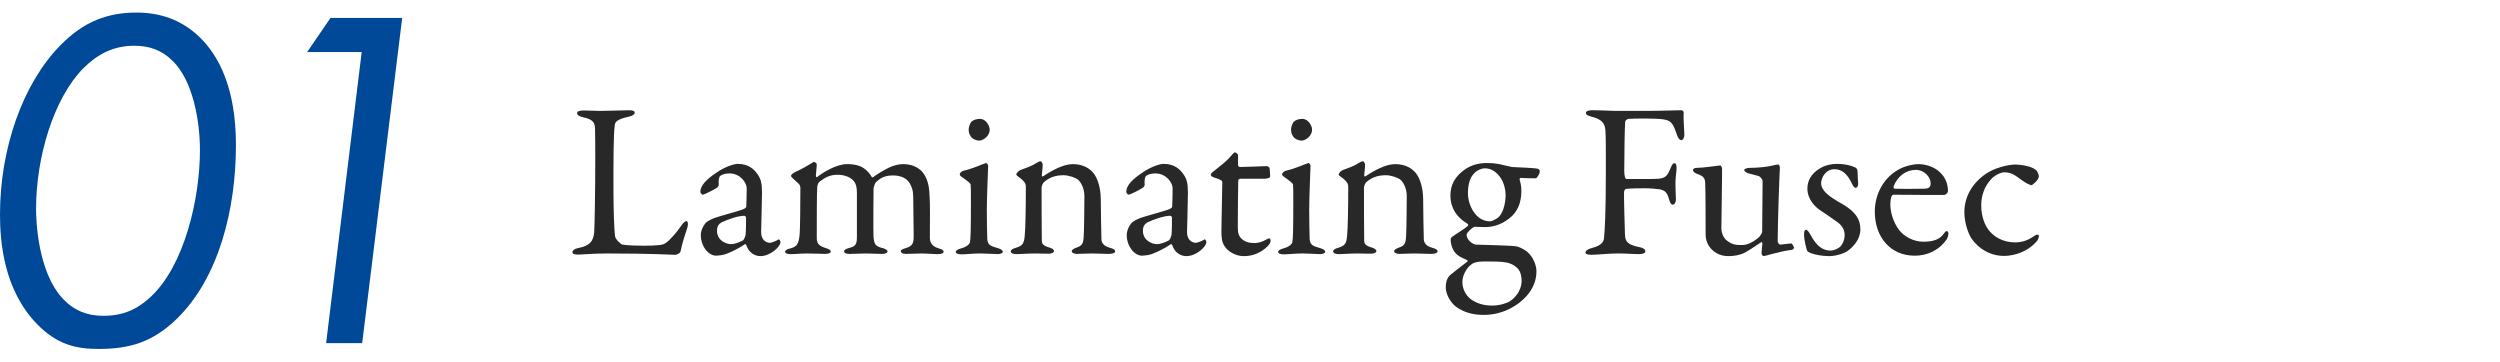
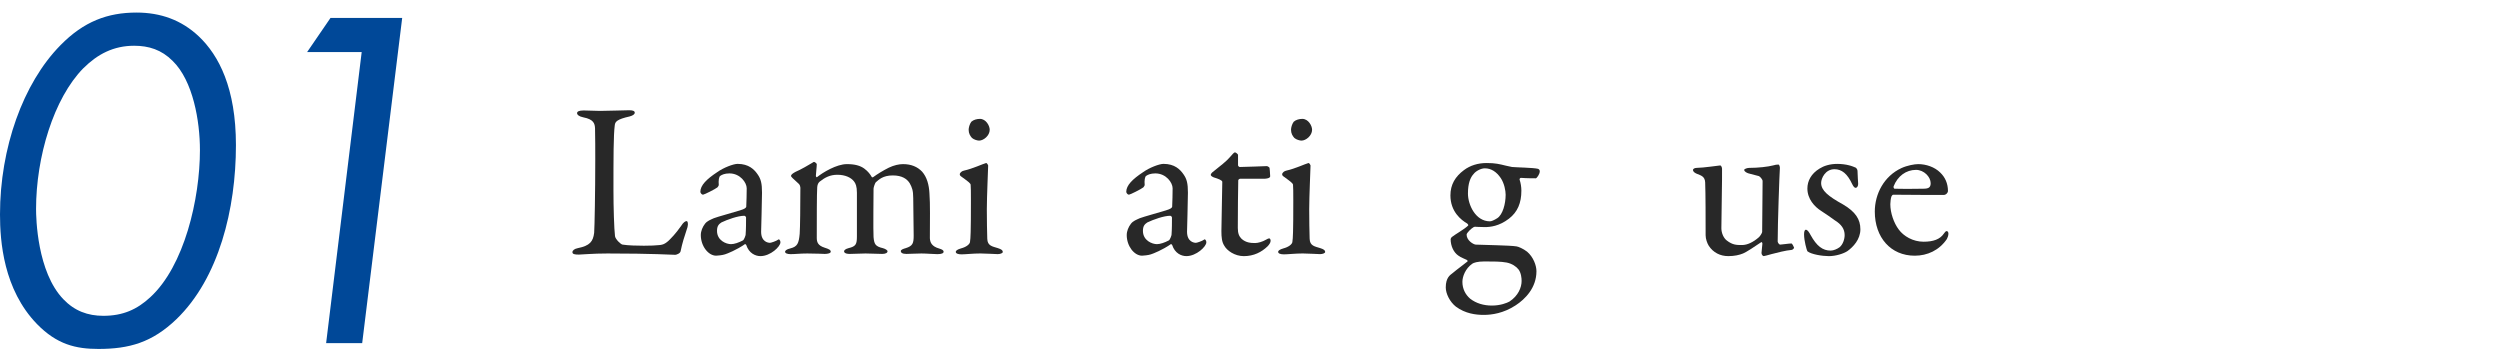
<svg xmlns="http://www.w3.org/2000/svg" version="1.1" id="a" x="0px" y="0px" width="400px" height="58px" viewBox="0 0 400 58" style="enable-background:new 0 0 400 58;" xml:space="preserve">
  <style type="text/css">
	.st0{fill:#004898;}
	.st1{fill:#282828;}
</style>
  <path class="st0" d="M5.93,51.86C0.55,46.32,0,38.6,0,34.31C0,23.7,3.67,13.33,9.67,7.24c3.74-3.82,7.57-5.23,12.17-5.23  c3.82,0,7.18,1.17,9.98,3.82c3.2,3.04,5.93,8.27,5.93,17.39c0,10.22-2.73,21.29-9.52,27.85c-3.9,3.74-7.57,4.76-12.48,4.76  c-3.59,0-6.63-0.7-9.83-3.98L5.93,51.86z M13.34,10.91c-4.76,4.84-7.57,14.2-7.57,22.54c0,1.4,0.16,10.06,4.37,14.43  c1.79,1.87,3.9,2.65,6.4,2.65c3.12,0,5.38-1.01,7.49-2.96c5.46-4.99,7.96-15.76,7.96-23.56c0-4.6-1.09-11.08-4.37-14.27  c-1.79-1.79-3.82-2.42-6.16-2.42c-3.28,0-5.85,1.33-8.11,3.59L13.34,10.91z" />
  <path class="st0" d="M57.88,8.33h-8.74l3.74-5.46h11.47l-6.4,52.03h-5.77l5.69-46.57L57.88,8.33z" />
  <g>
    <g>
      <path class="st1" d="M93.4,17.673c0.958,0,1.596,0.071,2.625,0.071c1.384,0,3.796-0.106,4.647-0.106    c0.639,0,0.887,0.142,0.887,0.39c0,0.249-0.284,0.461-0.816,0.603c-2.058,0.461-2.306,0.852-2.377,1.384    c-0.213,1.597-0.213,5.18-0.213,10.43c0,2.767,0.106,6.173,0.248,7.344c0.071,0.496,0.922,1.312,1.207,1.348    c0.922,0.142,2.235,0.178,3.406,0.178c0.993,0,1.986-0.036,2.519-0.106c0.284-0.036,0.709-0.036,1.419-0.674    c0.497-0.497,1.064-1.029,2.022-2.377c0.39-0.639,0.709-0.781,0.887-0.781c0.178,0,0.284,0.391,0.142,0.958    c-0.568,1.738-0.816,2.483-1.1,3.832c-0.036,0.39-0.709,0.603-0.852,0.603c-0.426,0-3.654-0.213-10.856-0.213    c-2.413,0-4.08,0.178-4.577,0.178c-0.674,0-1.029-0.071-1.029-0.391c0-0.248,0.284-0.532,0.852-0.639    c1.951-0.39,2.448-1.063,2.625-2.447c0.071-0.887,0.177-6.528,0.177-11.672c0-1.419,0-3.867-0.036-5.038    c-0.035-0.781-0.213-1.455-1.88-1.774c-0.71-0.142-0.994-0.426-0.994-0.674C92.336,17.85,92.62,17.673,93.4,17.673z" />
      <path class="st1" d="M121.213,27.89c0.532,0.745,0.709,1.455,0.709,2.944c0,1.384-0.142,5.854-0.142,6.244    c0,1.632,1.135,1.773,1.419,1.773c0.143,0,0.958-0.248,1.349-0.531c0.106-0.071,0.142,0,0.213,0.106    c0.106,0.106,0.106,0.319,0.106,0.354c0,0.674-1.597,2.199-3.193,2.199c-0.816,0-1.845-0.461-2.271-1.773    c0-0.036-0.142-0.178-0.213-0.143c-1.312,0.923-2.838,1.526-3.193,1.633c-0.39,0.142-1.242,0.213-1.419,0.213    c-1.242,0-2.448-1.526-2.448-3.3c0-0.639,0.284-1.312,0.674-1.81c0.355-0.461,0.887-0.639,1.419-0.887    c0.532-0.213,3.371-0.993,4.151-1.241c0.816-0.249,1.029-0.426,1.029-0.639c0.036-0.319,0.071-2.484,0.071-2.91    c0-0.887-1.029-2.377-2.767-2.377c-0.745,0-1.206,0.213-1.455,0.39c-0.213,0.106-0.319,0.745-0.248,1.455    c0,0.106-0.142,0.319-0.213,0.39c-0.355,0.284-2.129,1.171-2.306,1.171c-0.213,0-0.426-0.284-0.426-0.461    c0-1.029,0.994-2.022,2.661-3.122c1.029-0.745,2.625-1.348,3.299-1.348C119.793,26.222,120.681,27.109,121.213,27.89z     M118.871,38.462c0.213-0.142,0.426-0.816,0.426-0.887c0.071-0.852,0.071-2.058,0.071-2.768c0-0.106-0.142-0.284-0.284-0.284    c-0.993,0-2.696,0.604-3.654,1.064c-0.355,0.249-0.71,0.497-0.71,1.349c0,1.561,1.49,2.128,2.235,2.128    C117.488,39.065,118.197,38.817,118.871,38.462z" />
      <path class="st1" d="M127.278,27.499c0.709-0.284,2.306-1.206,2.696-1.454c0.142-0.106,0.213-0.142,0.283-0.142    c0.178,0.036,0.426,0.284,0.426,0.355c0,0.497-0.142,1.49-0.142,1.845c0,0.106,0.071,0.354,0.213,0.213    c0.887-0.71,3.087-2.058,4.754-2.058c1.277,0,2.129,0.248,2.768,0.709c0.638,0.461,0.993,0.993,1.135,1.242    c0.071,0.142,0.142,0.213,0.284,0.142c0.674-0.497,1.596-1.064,2.519-1.525c0.816-0.39,1.632-0.567,2.271-0.567    c1.312,0,2.306,0.425,3.051,1.206c0.78,0.887,1.1,2.128,1.171,3.406c0.142,1.845,0.071,4.329,0.071,7.238    c0.035,0.639,0.248,1.312,1.525,1.667c0.461,0.142,0.674,0.284,0.674,0.497c0,0.248-0.319,0.39-0.993,0.39    c-0.71,0-1.668-0.106-2.555-0.106c-1.064,0-1.597,0.071-2.412,0.071c-0.674,0-0.887-0.213-0.887-0.461    c0-0.213,0.39-0.355,0.78-0.462c1.135-0.354,1.277-0.78,1.277-2.021c0-0.852-0.071-4.825-0.071-5.996    c0-1.242-0.213-1.738-0.567-2.377c-0.426-0.674-1.206-1.242-2.696-1.242c-1.597,0-2.235,0.674-2.731,1.1    c-0.106,0.106-0.355,0.781-0.355,1.029c0,0.249-0.07,6.954,0,7.734c0.106,1.135,0.284,1.49,1.49,1.773    c0.391,0.106,0.745,0.319,0.745,0.497c0,0.248-0.284,0.426-0.852,0.426c-0.78,0-1.845-0.071-2.66-0.071    c-0.745,0-1.774,0.071-2.52,0.071c-0.815,0-0.922-0.284-0.922-0.426c0-0.106,0.142-0.354,0.709-0.497    c1.206-0.283,1.349-0.639,1.349-1.915v-6.954c0-1.029-0.213-1.49-0.462-1.809c-0.461-0.603-1.383-1.064-2.66-1.064    c-1.171,0-1.986,0.426-2.838,1.1c-0.249,0.213-0.355,0.497-0.391,0.887c-0.071,0.922-0.071,5.393-0.071,8.089    c0,0.674,0.143,1.241,1.277,1.597c0.674,0.213,0.958,0.354,0.958,0.639c0,0.248-0.497,0.354-0.958,0.354    c-0.142,0-1.454-0.071-2.803-0.071c-1.171,0-1.88,0.106-2.66,0.106c-0.532,0-0.888-0.142-0.888-0.39    c0-0.143,0.213-0.391,0.852-0.532c1.136-0.284,1.349-0.816,1.49-2.342c0.071-1.028,0.106-4.576,0.106-7.024    c0-0.178,0.071-0.639-0.248-0.958c-0.993-0.922-1.242-1.1-1.242-1.277C126.568,27.925,126.888,27.712,127.278,27.499z" />
      <path class="st1" d="M153.849,40.697c-0.568,0-0.923-0.143-0.923-0.391c0-0.213,0.248-0.391,0.852-0.567    c0.816-0.213,1.348-0.639,1.419-0.993c0.106-0.497,0.142-2.626,0.142-3.654c0-1.064,0.036-5.109-0.035-5.535    c-0.035-0.249-0.426-0.532-1.454-1.277c-0.213-0.142-0.284-0.249-0.284-0.39c0-0.249,0.319-0.532,0.71-0.603    c1.312-0.284,2.979-1.064,3.512-1.207c0.142,0,0.319,0.355,0.319,0.39c0,0.391-0.213,5.002-0.213,7.025    c0,1.986,0.035,3.477,0.071,4.719c0.035,1.135,0.815,1.206,1.702,1.489c0.568,0.178,0.781,0.355,0.781,0.604    c0,0.213-0.426,0.354-0.816,0.354c-0.248,0-2.022-0.106-2.767-0.106C155.693,40.555,154.451,40.697,153.849,40.697z     M158.354,20.759c0,0.958-0.993,1.738-1.702,1.738c-0.249,0-0.816-0.142-1.136-0.426c-0.284-0.319-0.532-0.709-0.532-1.312    c0-0.319,0.142-0.887,0.426-1.277c0.354-0.319,0.887-0.461,1.384-0.461C157.751,19.021,158.354,20.12,158.354,20.759z" />
-       <path class="st1" d="M163.249,27.216c0.604-0.213,1.88-0.674,2.377-1.029c0.354-0.213,0.674-0.39,0.852-0.39    s0.354,0.39,0.354,0.532c0,0.603-0.142,1.455-0.142,1.774c0,0.177,0.178,0.106,0.213,0.106c1.419-0.958,3.264-1.951,4.754-1.951    c1.738,0,2.731,0.78,3.229,1.348c0.78,0.923,1.241,2.555,1.241,4.329c0,0.674,0.071,5.96,0.106,6.456    c0.071,0.532,0.426,0.993,1.312,1.242c0.675,0.177,0.887,0.354,0.887,0.603c0,0.249-0.496,0.391-1.063,0.391    c-0.816,0-1.632-0.071-2.626-0.071c-0.887,0-1.986,0.071-2.447,0.071c-0.319,0-0.816-0.142-0.816-0.426    c0-0.248,0.391-0.461,0.816-0.604c0.852-0.319,1.028-0.603,1.1-1.773s0.106-5.464,0.106-6.492c0-1.277-0.639-2.306-1.064-2.625    c-0.391-0.284-1.454-0.674-2.271-0.674c-1.561,0-2.483,0.532-3.157,1.135c-0.106,0.106-0.354,0.532-0.354,0.852    c0,0.461,0,8.089,0.035,8.515c0.035,0.496,0.178,0.78,1.312,1.1c0.354,0.106,0.639,0.319,0.639,0.532    c0,0.248-0.391,0.426-0.887,0.426c-0.426,0-1.419-0.036-2.164-0.036c-1.312,0-2.342,0.106-2.945,0.106    c-0.531,0-0.922-0.142-0.922-0.461c0-0.248,0.354-0.426,0.745-0.532c1.171-0.354,1.384-0.71,1.49-1.986    c0.106-1.064,0.177-4.151,0.177-7.77c0-0.39-0.07-0.745-0.852-1.383c-0.461-0.319-0.674-0.497-0.674-0.604    C162.61,27.677,163.001,27.322,163.249,27.216z" />
      <path class="st1" d="M189.359,27.89c0.531,0.745,0.709,1.455,0.709,2.944c0,1.384-0.142,5.854-0.142,6.244    c0,1.632,1.135,1.773,1.419,1.773c0.142,0,0.958-0.248,1.348-0.531c0.106-0.071,0.143,0,0.213,0.106    c0.106,0.106,0.106,0.319,0.106,0.354c0,0.674-1.596,2.199-3.192,2.199c-0.816,0-1.845-0.461-2.271-1.773    c0-0.036-0.143-0.178-0.213-0.143c-1.312,0.923-2.838,1.526-3.193,1.633c-0.39,0.142-1.241,0.213-1.419,0.213    c-1.241,0-2.447-1.526-2.447-3.3c0-0.639,0.283-1.312,0.674-1.81c0.354-0.461,0.887-0.639,1.419-0.887    c0.532-0.213,3.37-0.993,4.15-1.241c0.816-0.249,1.029-0.426,1.029-0.639c0.035-0.319,0.07-2.484,0.07-2.91    c0-0.887-1.028-2.377-2.767-2.377c-0.745,0-1.206,0.213-1.455,0.39c-0.213,0.106-0.319,0.745-0.248,1.455    c0,0.106-0.142,0.319-0.213,0.39c-0.354,0.284-2.129,1.171-2.306,1.171c-0.213,0-0.426-0.284-0.426-0.461    c0-1.029,0.993-2.022,2.66-3.122c1.029-0.745,2.626-1.348,3.3-1.348C187.939,26.222,188.827,27.109,189.359,27.89z     M187.018,38.462c0.213-0.142,0.426-0.816,0.426-0.887c0.07-0.852,0.07-2.058,0.07-2.768c0-0.106-0.142-0.284-0.283-0.284    c-0.993,0-2.696,0.604-3.654,1.064c-0.354,0.249-0.71,0.497-0.71,1.349c0,1.561,1.49,2.128,2.235,2.128    C185.634,39.065,186.344,38.817,187.018,38.462z" />
      <path class="st1" d="M202.732,26.577c0.036,0,0.391,0.178,0.391,0.284c0-0.106,0.106,0.887,0.106,1.348    c0,0.319-0.674,0.39-0.923,0.39c-0.142,0-3.477,0-3.866,0c-0.178,0-0.319,0.177-0.319,0.248c-0.036,0.71-0.071,5.925-0.071,7.628    c0,0.887,0.213,1.348,0.604,1.738c0.674,0.603,1.419,0.674,2.164,0.674c0.461,0,1.206-0.213,1.738-0.532    c0.319-0.178,0.39-0.213,0.532-0.213c0.035,0,0.213,0.071,0.213,0.391c0,0.283-0.249,0.638-0.497,0.887    c-0.958,0.922-2.199,1.561-3.796,1.561c-1.454,0-2.696-0.887-3.122-1.667c-0.391-0.604-0.461-1.349-0.461-2.342    c0-1.312,0.142-6.634,0.142-7.876c0-0.249-0.639-0.497-1.348-0.709c-0.284-0.106-0.497-0.284-0.497-0.39    c0-0.142,0.106-0.284,0.213-0.391c1.242-0.993,2.342-1.845,2.838-2.448c0.426-0.497,0.675-0.78,0.816-0.78    c0.177,0,0.496,0.319,0.496,0.39c0,0.142,0,0.639,0,1.667c0,0.106,0.143,0.284,0.284,0.284    C199.149,26.719,202.591,26.577,202.732,26.577z" />
      <path class="st1" d="M205.429,40.697c-0.568,0-0.923-0.143-0.923-0.391c0-0.213,0.248-0.391,0.852-0.567    c0.816-0.213,1.348-0.639,1.419-0.993c0.106-0.497,0.142-2.626,0.142-3.654c0-1.064,0.036-5.109-0.035-5.535    c-0.035-0.249-0.426-0.532-1.454-1.277c-0.213-0.142-0.284-0.249-0.284-0.39c0-0.249,0.319-0.532,0.71-0.603    c1.312-0.284,2.979-1.064,3.512-1.207c0.142,0,0.319,0.355,0.319,0.39c0,0.391-0.213,5.002-0.213,7.025    c0,1.986,0.035,3.477,0.071,4.719c0.035,1.135,0.815,1.206,1.702,1.489c0.568,0.178,0.781,0.355,0.781,0.604    c0,0.213-0.426,0.354-0.816,0.354c-0.248,0-2.022-0.106-2.767-0.106C207.273,40.555,206.031,40.697,205.429,40.697z     M209.934,20.759c0,0.958-0.993,1.738-1.702,1.738c-0.249,0-0.816-0.142-1.136-0.426c-0.284-0.319-0.532-0.709-0.532-1.312    c0-0.319,0.142-0.887,0.426-1.277c0.354-0.319,0.887-0.461,1.384-0.461C209.331,19.021,209.934,20.12,209.934,20.759z" />
-       <path class="st1" d="M214.829,27.216c0.603-0.213,1.88-0.674,2.377-1.029c0.354-0.213,0.674-0.39,0.851-0.39    c0.178,0,0.355,0.39,0.355,0.532c0,0.603-0.143,1.455-0.143,1.774c0,0.177,0.178,0.106,0.213,0.106    c1.419-0.958,3.265-1.951,4.754-1.951c1.738,0,2.732,0.78,3.229,1.348c0.78,0.923,1.241,2.555,1.241,4.329    c0,0.674,0.071,5.96,0.106,6.456c0.071,0.532,0.426,0.993,1.313,1.242c0.674,0.177,0.887,0.354,0.887,0.603    c0,0.249-0.497,0.391-1.064,0.391c-0.816,0-1.632-0.071-2.625-0.071c-0.887,0-1.987,0.071-2.448,0.071    c-0.319,0-0.815-0.142-0.815-0.426c0-0.248,0.39-0.461,0.815-0.604c0.852-0.319,1.029-0.603,1.1-1.773    c0.071-1.171,0.106-5.464,0.106-6.492c0-1.277-0.639-2.306-1.063-2.625c-0.391-0.284-1.455-0.674-2.271-0.674    c-1.562,0-2.483,0.532-3.158,1.135c-0.106,0.106-0.354,0.532-0.354,0.852c0,0.461,0,8.089,0.035,8.515    c0.036,0.496,0.178,0.78,1.313,1.1c0.354,0.106,0.638,0.319,0.638,0.532c0,0.248-0.39,0.426-0.887,0.426    c-0.426,0-1.419-0.036-2.164-0.036c-1.312,0-2.341,0.106-2.944,0.106c-0.532,0-0.923-0.142-0.923-0.461    c0-0.248,0.355-0.426,0.745-0.532c1.171-0.354,1.384-0.71,1.49-1.986c0.106-1.064,0.178-4.151,0.178-7.77    c0-0.39-0.071-0.745-0.852-1.383c-0.461-0.319-0.674-0.497-0.674-0.604C214.19,27.677,214.58,27.322,214.829,27.216z" />
      <path class="st1" d="M240.938,26.506c0.39,0.071,0.745,0.177,0.993,0.213c0.78,0.071,3.37,0.106,4.115,0.284    c0.213,0.036,0.319,0.249,0.319,0.391c0,0.497-0.497,1.135-0.639,1.135c-0.213,0-1.49,0-2.377-0.071    c-0.142,0-0.248,0.178-0.213,0.284c0.178,0.532,0.284,1.171,0.284,1.774c0,1.951-0.604,3.406-1.987,4.471    c-1.561,1.206-3.015,1.348-3.866,1.348c-0.213,0-0.994-0.035-1.242-0.035c-0.213-0.035-0.39-0.035-0.532,0.035    c-0.354,0.178-1.135,0.923-1.135,1.206c0,0.923,1.064,1.562,1.454,1.597c1.562,0.071,5.393,0.106,6.528,0.284    c0.283,0.035,1.063,0.354,1.702,0.852c0.994,0.851,1.49,2.199,1.49,3.121c0,2.661-1.81,4.471-3.335,5.464    c-1.951,1.277-3.831,1.525-5.108,1.525s-2.944-0.213-4.435-1.312c-0.993-0.78-1.632-2.094-1.632-3.087    c0-1.561,0.709-1.986,1.028-2.234c0.888-0.745,1.987-1.525,2.448-1.916c0.071-0.071,0-0.178-0.106-0.248    c-0.248-0.143-0.922-0.355-1.384-0.71c-0.709-0.496-1.206-1.49-1.206-2.625c0-0.071,0.106-0.248,0.178-0.319    c0.532-0.426,2.058-1.277,2.625-1.845c0.071-0.071-0.035-0.213-0.142-0.319c-0.993-0.567-2.696-1.916-2.696-4.506    c0-1.738,0.78-3.016,2.164-4.044c0.993-0.745,2.234-1.135,3.618-1.135C239.271,26.08,239.909,26.258,240.938,26.506z     M241.506,48.253c1.419-0.922,1.951-2.271,1.951-3.299c0-0.462-0.071-1.277-0.496-1.845c-0.355-0.461-1.029-0.923-1.881-1.1    c-0.958-0.178-2.093-0.178-3.583-0.178c-1.136,0-1.703,0.213-1.916,0.354c-1.135,0.781-1.597,2.093-1.597,2.909    c0,1.136,0.497,2.058,1.242,2.696c0.958,0.745,2.164,1.1,3.477,1.1C240.087,48.892,241.115,48.466,241.506,48.253z     M235.794,27.819c-0.532,0.568-0.922,1.49-0.922,3.158c0,1.773,1.206,4.435,3.512,4.435c0.248,0,0.674-0.178,1.171-0.497    c0.887-0.567,1.348-2.306,1.348-3.761c0-0.639-0.212-1.809-0.78-2.661c-0.674-0.994-1.525-1.561-2.554-1.561    C236.93,26.932,236.113,27.393,235.794,27.819z" />
-       <path class="st1" d="M263.287,17.743c2.128,0,5.393-0.106,5.676-0.106c0.178-0.036,0.426,0.142,0.426,0.355    c-0.07,1.029,0.071,2.271,0.106,3.477c0.035,0.461-0.177,0.958-0.496,0.958c-0.284,0-0.568-0.391-0.781-1.1    c-0.567-1.738-0.958-2.058-2.128-2.235c-1.207-0.177-4.754-0.142-5.499-0.071c-0.354,0.035-0.567,0.354-0.567,0.461    c-0.071,0.852-0.143,5.499-0.143,7.84c0,0.958,0.178,1.313,0.355,1.313c1.383,0,4.257,0.035,5.108-0.036    c1.1-0.106,1.419-0.426,1.915-1.632c0.213-0.497,0.355-0.852,0.675-0.852c0.248,0,0.319,0.354,0.319,0.78    c0,0.461-0.178,1.597-0.178,2.235c0,1.703,0.071,2.022,0.071,2.803c0,0.39-0.178,0.815-0.532,0.815    c-0.178,0-0.391-0.248-0.532-0.745c-0.354-1.348-0.78-1.525-1.455-1.703c-0.39-0.071-1.667-0.177-2.377-0.177    c-0.674,0-2.377,0-3.121,0.106c-0.106,0-0.249,0.284-0.284,0.426c-0.035,0.674,0.106,5.641,0.142,6.669    c0.036,1.101,0.106,1.81,2.413,2.235c0.531,0.106,0.851,0.354,0.851,0.674c0,0.213-0.319,0.426-0.993,0.426    c-0.922,0-2.021-0.106-3.37-0.106c-1.419,0-3.477,0.213-4.222,0.213c-0.71,0-0.993-0.142-0.993-0.354    c0-0.284,0.39-0.567,0.958-0.71c1.915-0.461,1.986-1.276,2.021-1.738c0.106-1.1,0.284-3.725,0.284-10.75    c0-3.334,0-5.428-0.071-6.35c-0.07-1.207-0.674-1.81-2.234-2.2c-0.71-0.177-0.888-0.354-0.888-0.603    c0-0.284,0.426-0.426,0.994-0.426c1.561,0,2.838,0.106,3.938,0.106H263.287z" />
      <path class="st1" d="M281.414,37.965c0.213-0.177,0.532-0.709,0.532-0.852l0.07-8.16c0-0.213-0.39-0.709-0.603-0.78    c-0.532-0.142-1.312-0.355-1.632-0.426c-0.249-0.071-0.71-0.284-0.71-0.567c0-0.142,0.461-0.319,0.816-0.319    c1.419,0,2.979-0.178,3.796-0.391c0.354-0.106,0.603-0.142,0.852-0.142c0.177,0,0.248,0.39,0.248,0.532    c-0.071,0.993-0.354,8.87-0.354,11.779c0,0.07,0.142,0.496,0.425,0.496c0.249,0,1.349-0.178,1.774-0.178    c0.142,0,0.391,0.568,0.426,0.675c0,0.106-0.248,0.354-0.391,0.354c-0.922,0.071-2.412,0.461-3.229,0.674    c-0.603,0.178-1.17,0.319-1.241,0.319c-0.142,0-0.354-0.248-0.354-0.496c0-0.213,0.106-0.888,0.142-1.49    c0-0.178-0.106-0.284-0.178-0.248c-1.028,0.709-2.447,1.632-2.909,1.809c-0.603,0.249-1.383,0.426-2.377,0.426    c-1.276,0-2.412-0.567-3.121-1.667c-0.249-0.391-0.497-1.1-0.497-1.668c0-2.554,0-6.562-0.071-8.443    c-0.035-0.993-0.709-1.135-1.312-1.384c-0.319-0.142-0.639-0.319-0.639-0.638c0-0.106,0.178-0.319,0.604-0.319    c0.993,0,3.618-0.391,3.761-0.391c0.142,0,0.283,0.319,0.283,0.532c0.036,1.207-0.106,7.912-0.106,9.508    c0,0.815,0.391,1.632,0.887,1.986c0.923,0.71,1.562,0.71,2.413,0.71S280.526,38.746,281.414,37.965z" />
      <path class="st1" d="M295.78,26.435c0.391,0.071,1.064,0.354,1.136,0.39s0.284,0.284,0.284,0.497c0,0.639,0.106,1.845,0.106,2.093    c0,0.319-0.143,0.639-0.426,0.639c-0.143,0-0.355-0.213-0.532-0.603c-0.781-1.667-1.668-2.377-2.839-2.377    c-1.454,0-2.128,1.455-2.128,2.199c0,1.207,1.135,2.129,3.512,3.442c1.987,1.171,2.768,2.377,2.768,3.973    c0,1.633-1.171,2.839-2.058,3.478c-0.639,0.426-1.881,0.815-2.98,0.815c-1.064,0-2.838-0.283-3.441-0.78    c-0.106-0.178-0.532-1.667-0.532-2.696c0-0.391,0.071-0.745,0.284-0.745c0.284,0,0.532,0.426,0.745,0.816    c0.993,1.809,1.951,2.519,3.229,2.519c0.461,0,1.028-0.248,1.419-0.532c0.532-0.426,0.816-1.277,0.816-1.951    c0-0.958-0.497-1.703-1.597-2.377c-0.852-0.604-1.064-0.78-2.164-1.49c-1.064-0.674-2.2-1.915-2.2-3.583    c0-1.207,0.604-2.377,1.951-3.193c0.675-0.426,1.633-0.745,2.839-0.745C294.646,26.222,295.391,26.329,295.78,26.435z" />
      <path class="st1" d="M310.433,27.606c0.78,0.745,1.241,1.739,1.241,2.98c0,0.213-0.284,0.604-0.674,0.604    c-0.391,0-6.457,0-8.089-0.036c-0.106,0-0.248,0.178-0.284,0.284c-0.106,0.284-0.177,0.887-0.177,1.241    c0,1.384,0.567,3.016,1.348,4.045c0.78,1.064,2.271,1.951,3.974,1.951c1.561,0,2.625-0.391,3.229-1.277    c0.142-0.213,0.319-0.426,0.461-0.426c0.213,0,0.284,0.248,0.284,0.426c0,0.284-0.143,0.674-0.249,0.852    c-1.241,1.81-3.121,2.661-5.144,2.661c-3.832,0-6.386-2.909-6.386-7.061c0-2.838,1.49-5.676,4.257-6.954    c0.923-0.426,2.094-0.638,2.696-0.638C308.162,26.258,309.545,26.719,310.433,27.606z M302.982,29.805    c-0.071,0.177,0.07,0.39,0.142,0.39c0.923,0.036,2.803,0.036,4.576,0c0.852,0,1.207-0.177,1.207-0.887    c0-0.993-1.064-2.128-2.342-2.128C304.969,27.18,303.621,28.174,302.982,29.805z" />
-       <path class="st1" d="M325.686,27.145c0.354,0.249,0.532,0.852,0.532,1.064c0,0.567-1.029,1.419-1.171,1.419    c-0.213,0-0.816-0.284-1.384-0.674c-1.171-0.851-1.773-1.383-2.979-1.383c-0.568,0-1.633,0.497-2.2,1.206    c-0.958,1.064-1.49,2.52-1.49,4.08c0,2.058,0.781,3.335,0.923,3.548c0.887,1.49,2.625,2.377,4.47,2.377    c1.312,0,2.235-0.426,3.158-1.064c0.39-0.284,0.674-0.178,0.674,0c0,0.391-0.178,0.745-0.462,1.029    c-1.241,1.383-3.264,2.199-5.108,2.199c-2.234,0-4.115-1.171-5.25-2.838c-0.604-0.994-1.101-2.661-1.101-4.151    c0-2.59,1.384-4.754,3.441-6.138c1.384-0.993,3.689-1.49,4.647-1.49C323.45,26.329,325.012,26.612,325.686,27.145z" />
    </g>
  </g>
</svg>